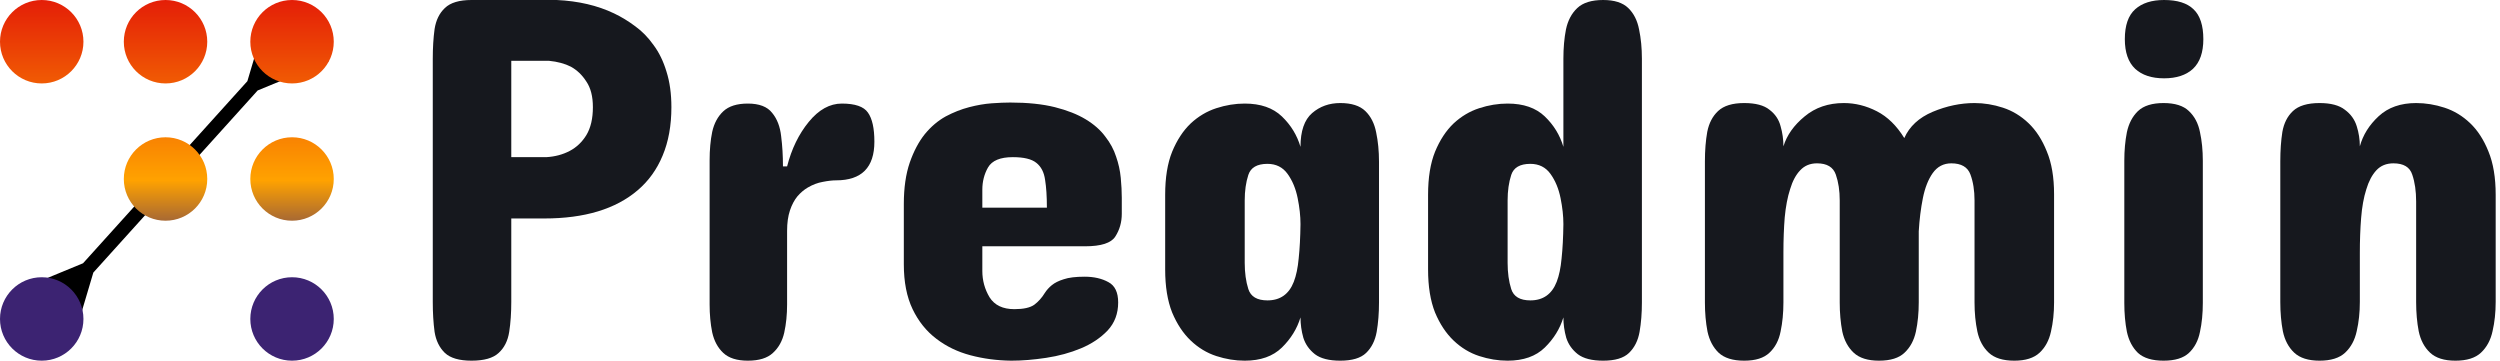
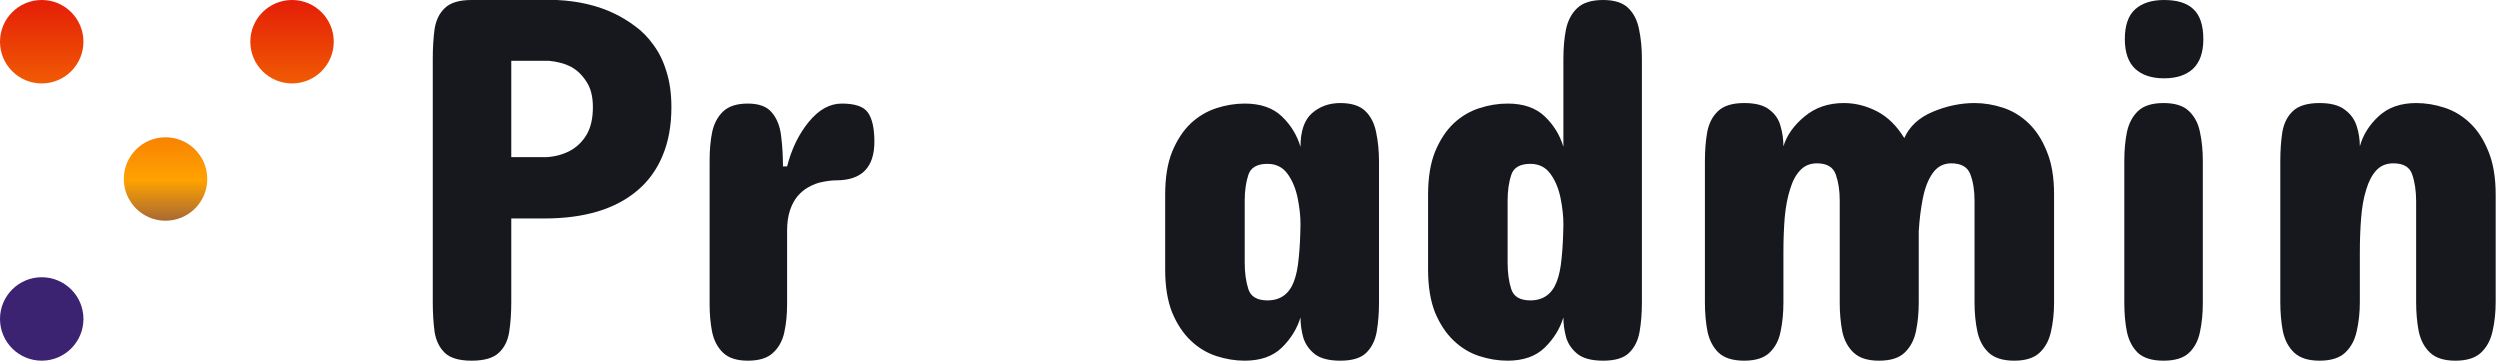
<svg xmlns="http://www.w3.org/2000/svg" width="707" height="102" viewBox="0 0 707 102" fill="none">
-   <path fill-rule="evenodd" clip-rule="evenodd" d="M92.963 17.292L72.87 25.581L26.396 77.08L20.206 97.915L3.391 82.741L23.483 74.452L69.958 22.953L76.148 2.118L92.963 17.292Z" fill="black" />
  <path d="M23.597 11.799C23.597 18.315 18.315 23.597 11.799 23.597C5.282 23.597 0 18.315 0 11.799C0 5.282 5.282 0 11.799 0C18.315 0 23.597 5.282 23.597 11.799Z" fill="url(#paint0_linear_274_11790)" />
-   <path d="M58.612 11.799C58.612 18.315 53.33 23.597 46.813 23.597C40.297 23.597 35.015 18.315 35.015 11.799C35.015 5.282 40.297 0 46.813 0C53.33 0 58.612 5.282 58.612 11.799Z" fill="url(#paint1_linear_274_11790)" />
  <path d="M94.388 11.799C94.388 18.315 89.106 23.597 82.59 23.597C76.073 23.597 70.791 18.315 70.791 11.799C70.791 5.282 76.073 0 82.59 0C89.106 0 94.388 5.282 94.388 11.799Z" fill="url(#paint2_linear_274_11790)" />
  <path d="M58.612 50.619C58.612 57.136 53.33 62.418 46.813 62.418C40.297 62.418 35.015 57.136 35.015 50.619C35.015 44.103 40.297 38.821 46.813 38.821C53.33 38.821 58.612 44.103 58.612 50.619Z" fill="url(#paint3_linear_274_11790)" />
-   <path d="M94.388 50.619C94.388 57.136 89.106 62.418 82.59 62.418C76.073 62.418 70.791 57.136 70.791 50.619C70.791 44.103 76.073 38.821 82.59 38.821C89.106 38.821 94.388 44.103 94.388 50.619Z" fill="url(#paint4_linear_274_11790)" />
  <path d="M23.597 90.201C23.597 96.718 18.315 102 11.799 102C5.282 102 0 96.718 0 90.201C0 83.685 5.282 78.403 11.799 78.403C18.315 78.403 23.597 83.685 23.597 90.201Z" fill="url(#paint5_linear_274_11790)" />
-   <path d="M94.388 90.201C94.388 96.718 89.106 102 82.59 102C76.073 102 70.791 96.718 70.791 90.201C70.791 83.685 76.073 78.403 82.59 78.403C89.106 78.403 94.388 83.685 94.388 90.201Z" fill="url(#paint6_linear_274_11790)" />
  <path d="M153.938 61.783H144.59V85.389C144.59 88.497 144.395 91.314 144.006 93.84C143.616 96.366 142.618 98.357 141.012 99.814C139.454 101.271 136.897 102 133.343 102C129.886 102 127.379 101.271 125.821 99.814C124.263 98.309 123.289 96.317 122.899 93.84C122.558 91.314 122.388 88.497 122.388 85.389V16.611C122.388 13.503 122.558 10.71 122.899 8.233C123.289 5.707 124.263 3.716 125.821 2.259C127.379 0.753 129.886 0 133.343 0H157.444C163.579 0.291 168.983 1.554 173.657 3.789C175.702 4.76 177.699 5.974 179.646 7.431C181.594 8.84 183.322 10.613 184.832 12.75C186.39 14.839 187.607 17.34 188.483 20.254C189.408 23.169 189.871 26.52 189.871 30.309C189.871 35.506 189.043 40.071 187.388 44.006C185.781 47.891 183.444 51.146 180.377 53.769C174.144 59.111 165.332 61.783 153.938 61.783ZM144.59 17.194V44.443H154.523C156.957 44.297 159.148 43.714 161.096 42.694C163.043 41.674 164.626 40.169 165.843 38.177C167.06 36.137 167.669 33.514 167.669 30.309C167.669 27.297 167.06 24.893 165.843 23.096C164.674 21.25 163.214 19.841 161.461 18.87C159.757 17.996 157.688 17.437 155.253 17.194H144.59Z" fill="#16181E" />
  <path d="M247.275 40.071C247.275 47.357 243.672 51 236.466 51C235.395 51 234.129 51.146 232.668 51.437C231.256 51.68 229.844 52.214 228.432 53.04C227.361 53.671 226.388 54.497 225.511 55.517C224.635 56.586 223.929 57.921 223.393 59.524C222.858 61.127 222.59 63.046 222.59 65.28V86.117C222.59 88.983 222.322 91.63 221.786 94.059C221.251 96.439 220.18 98.357 218.573 99.814C217.015 101.271 214.654 102 211.489 102C208.421 102 206.109 101.271 204.551 99.814C202.993 98.357 201.946 96.414 201.41 93.986C200.923 91.557 200.68 88.934 200.68 86.117V45.317C200.68 42.354 200.923 39.683 201.41 37.303C201.946 34.874 202.993 32.931 204.551 31.474C206.109 30.017 208.421 29.289 211.489 29.289C214.702 29.289 216.991 30.163 218.354 31.911C219.766 33.611 220.618 35.821 220.91 38.541C221.251 41.213 221.421 44.054 221.421 47.066H222.59C223.856 42.111 225.901 37.91 228.725 34.461C231.549 31.013 234.665 29.289 238.073 29.289C241.822 29.289 244.281 30.139 245.449 31.839C246.666 33.539 247.275 36.283 247.275 40.071Z" fill="#16181E" />
-   <path d="M317.241 55.954V60.471C317.241 62.851 316.632 64.989 315.415 66.883C314.247 68.729 311.398 69.651 306.87 69.651H277.803V76.646C277.803 79.317 278.485 81.794 279.848 84.077C281.26 86.311 283.597 87.429 286.859 87.429C289.44 87.429 291.314 87.016 292.483 86.19C293.651 85.316 294.649 84.199 295.477 82.839C296.013 82.013 296.67 81.284 297.449 80.653C298.277 79.973 299.397 79.414 300.808 78.977C302.22 78.491 304.192 78.249 306.724 78.249C309.353 78.249 311.593 78.759 313.443 79.779C315.293 80.75 316.219 82.669 316.219 85.534C316.219 88.691 315.22 91.339 313.224 93.476C311.228 95.564 308.72 97.24 305.702 98.503C302.683 99.766 299.397 100.664 295.842 101.199C292.337 101.733 289.05 102 285.983 102C281.942 101.951 278.095 101.441 274.443 100.47C270.792 99.499 267.578 97.944 264.803 95.807C261.979 93.67 259.739 90.877 258.084 87.429C256.429 83.98 255.601 79.754 255.601 74.751V57.703C255.601 53.137 256.161 49.227 257.281 45.973C258.4 42.767 259.812 40.096 261.517 37.959C263.269 35.821 265.241 34.146 267.432 32.931C269.623 31.766 271.839 30.891 274.078 30.309C276.318 29.726 278.436 29.361 280.432 29.216C282.477 29.07 284.23 28.997 285.691 28.997C290.608 28.997 294.82 29.434 298.325 30.309C301.782 31.183 304.679 32.324 307.016 33.733C309.353 35.141 311.204 36.769 312.567 38.614C313.979 40.411 315.001 42.306 315.634 44.297C316.316 46.24 316.754 48.231 316.949 50.271C317.144 52.311 317.241 54.206 317.241 55.954ZM277.803 53.623V58.723H296.061C296.061 55.566 295.891 52.943 295.55 50.854C295.258 48.717 294.43 47.114 293.067 46.046C291.752 44.977 289.537 44.443 286.421 44.443C282.867 44.443 280.53 45.414 279.41 47.357C278.339 49.251 277.803 51.34 277.803 53.623Z" fill="#16181E" />
  <path d="M389.982 45.754V85.534C389.982 88.546 389.763 91.314 389.325 93.84C388.887 96.317 387.889 98.309 386.331 99.814C384.821 101.271 382.387 102 379.027 102C375.862 102 373.477 101.393 371.87 100.179C370.263 98.916 369.168 97.361 368.583 95.516C368.048 93.621 367.78 91.703 367.78 89.76C366.806 92.966 365.053 95.807 362.522 98.284C359.99 100.761 356.484 102 352.005 102C349.327 102 346.649 101.563 343.971 100.689C341.293 99.814 338.883 98.357 336.741 96.317C334.599 94.277 332.846 91.63 331.482 88.376C330.168 85.073 329.511 81.017 329.511 76.209V55.08C329.511 50.223 330.168 46.167 331.482 42.913C332.846 39.61 334.599 36.939 336.741 34.899C338.883 32.907 341.293 31.474 343.971 30.6C346.649 29.726 349.327 29.289 352.005 29.289C356.484 29.289 359.99 30.503 362.522 32.931C365.053 35.36 366.806 38.226 367.78 41.529C367.78 37.06 368.876 33.879 371.067 31.984C373.258 30.09 375.911 29.143 379.027 29.143C382.192 29.143 384.553 29.896 386.111 31.401C387.669 32.907 388.692 34.923 389.179 37.449C389.714 39.974 389.982 42.743 389.982 45.754ZM352.005 56.683V74.314C352.005 77.131 352.346 79.609 353.027 81.746C353.709 83.883 355.51 84.951 358.432 84.951C362.035 84.951 364.518 83.203 365.881 79.706C366.563 77.957 367.025 75.747 367.269 73.076C367.561 70.356 367.731 67.126 367.78 63.386C367.78 61.103 367.512 58.65 366.977 56.027C366.441 53.356 365.492 51.073 364.128 49.179C362.765 47.284 360.866 46.337 358.432 46.337C355.51 46.337 353.709 47.381 353.027 49.47C352.346 51.559 352.005 53.963 352.005 56.683Z" fill="#16181E" />
  <path d="M464.33 16.611V85.534C464.33 88.546 464.111 91.314 463.673 93.84C463.235 96.317 462.237 98.309 460.678 99.814C459.169 101.271 456.735 102 453.375 102C450.21 102 447.825 101.393 446.218 100.179C444.611 98.916 443.516 97.361 442.931 95.516C442.396 93.621 442.128 91.703 442.128 89.76C441.154 92.966 439.401 95.807 436.87 98.284C434.338 100.761 430.832 102 426.353 102C423.675 102 420.997 101.563 418.319 100.689C415.641 99.814 413.231 98.357 411.089 96.317C408.947 94.277 407.194 91.63 405.83 88.376C404.516 85.073 403.859 81.017 403.859 76.209V55.08C403.859 50.223 404.516 46.167 405.83 42.913C407.194 39.61 408.947 36.939 411.089 34.899C413.231 32.907 415.641 31.474 418.319 30.6C420.997 29.726 423.675 29.289 426.353 29.289C430.832 29.289 434.338 30.503 436.87 32.931C439.401 35.36 441.154 38.226 442.128 41.529V16.611C442.128 13.551 442.371 10.783 442.858 8.306C443.394 5.78 444.465 3.764 446.072 2.259C447.679 0.753 450.113 0 453.375 0C456.54 0 458.901 0.753 460.459 2.259C462.017 3.764 463.04 5.78 463.527 8.306C464.062 10.831 464.33 13.6 464.33 16.611ZM426.353 56.683V74.314C426.353 77.131 426.694 79.609 427.375 81.746C428.057 83.883 429.858 84.951 432.78 84.951C436.383 84.951 438.866 83.203 440.229 79.706C440.911 77.957 441.373 75.747 441.617 73.076C441.909 70.356 442.079 67.126 442.128 63.386C442.128 61.103 441.86 58.65 441.325 56.027C440.789 53.356 439.84 51.073 438.476 49.179C437.113 47.284 435.214 46.337 432.78 46.337C429.858 46.337 428.057 47.381 427.375 49.47C426.694 51.559 426.353 53.963 426.353 56.683Z" fill="#16181E" />
  <path d="M531.375 102C528.21 102 525.824 101.247 524.217 99.741C522.611 98.236 521.54 96.244 521.004 93.767C520.517 91.241 520.274 88.497 520.274 85.534V56.683C520.274 53.914 519.908 51.486 519.178 49.397C518.448 47.26 516.671 46.191 513.847 46.191C511.899 46.191 510.317 46.847 509.1 48.159C507.882 49.421 506.933 51.194 506.251 53.477C505.521 55.711 505.01 58.383 504.718 61.491C504.474 64.551 504.352 67.854 504.352 71.4V85.534C504.352 88.497 504.085 91.241 503.549 93.767C503.062 96.244 502.015 98.236 500.409 99.741C498.851 101.247 496.465 102 493.251 102C490.038 102 487.628 101.247 486.021 99.741C484.463 98.236 483.416 96.244 482.881 93.767C482.394 91.241 482.15 88.497 482.15 85.534V45.609C482.15 42.549 482.369 39.78 482.808 37.303C483.294 34.826 484.317 32.859 485.875 31.401C487.482 29.896 489.94 29.143 493.251 29.143C496.465 29.143 498.851 29.774 500.409 31.037C502.015 32.251 503.062 33.806 503.549 35.7C504.085 37.546 504.352 39.44 504.352 41.383C505.326 38.226 507.322 35.409 510.341 32.931C513.36 30.406 517.06 29.143 521.442 29.143C524.656 29.143 527.772 29.92 530.79 31.474C533.809 33.029 536.39 35.554 538.532 39.051C539.993 35.749 542.671 33.271 546.566 31.62C550.509 29.969 554.453 29.143 558.397 29.143C561.075 29.143 563.753 29.58 566.431 30.454C569.109 31.329 571.519 32.786 573.661 34.826C575.803 36.866 577.532 39.537 578.846 42.84C580.21 46.094 580.891 50.126 580.891 54.934V85.534C580.891 88.497 580.599 91.241 580.015 93.767C579.479 96.244 578.408 98.236 576.801 99.741C575.195 101.247 572.809 102 569.644 102C566.431 102 564.021 101.247 562.414 99.741C560.807 98.236 559.736 96.244 559.2 93.767C558.665 91.241 558.397 88.497 558.397 85.534V56.683C558.397 53.866 558.008 51.413 557.229 49.324C556.449 47.236 554.648 46.191 551.824 46.191C549.633 46.191 547.88 47.114 546.566 48.96C545.3 50.757 544.375 53.113 543.79 56.027C543.206 58.941 542.817 62.074 542.622 65.426V85.534C542.622 88.497 542.354 91.241 541.818 93.767C541.283 96.244 540.212 98.236 538.605 99.741C537.047 101.247 534.637 102 531.375 102Z" fill="#16181E" />
  <path d="M623.105 11.074C623.105 14.814 622.131 17.607 620.183 19.453C618.236 21.25 615.509 22.149 612.004 22.149C608.498 22.149 605.771 21.25 603.824 19.453C601.876 17.607 600.902 14.814 600.902 11.074C600.902 7.189 601.876 4.371 603.824 2.623C605.771 0.874 608.498 0 612.004 0C615.753 0 618.528 0.874 620.329 2.623C622.18 4.371 623.105 7.189 623.105 11.074ZM600.756 85.68V45.463C600.756 42.549 601 39.853 601.487 37.376C602.022 34.899 603.069 32.907 604.627 31.401C606.234 29.896 608.644 29.143 611.857 29.143C615.071 29.143 617.457 29.896 619.015 31.401C620.621 32.907 621.668 34.899 622.155 37.376C622.691 39.853 622.959 42.549 622.959 45.463V85.68C622.959 88.643 622.691 91.363 622.155 93.84C621.668 96.317 620.621 98.309 619.015 99.814C617.457 101.271 615.071 102 611.857 102C608.644 102 606.234 101.271 604.627 99.814C603.069 98.309 602.022 96.317 601.487 93.84C601 91.363 600.756 88.643 600.756 85.68Z" fill="#16181E" />
  <path d="M705.778 55.08V85.389C705.778 88.351 705.486 91.096 704.902 93.621C704.366 96.147 703.271 98.187 701.615 99.741C700.009 101.247 697.599 102 694.385 102C691.22 102 688.835 101.247 687.228 99.741C685.621 98.236 684.55 96.22 684.014 93.694C683.528 91.169 683.284 88.4 683.284 85.389V56.974C683.284 54.06 682.919 51.534 682.189 49.397C681.507 47.26 679.73 46.191 676.857 46.191C674.861 46.191 673.254 46.847 672.037 48.159C670.82 49.47 669.87 51.267 669.189 53.55C668.458 55.833 667.971 58.529 667.728 61.637C667.484 64.697 667.363 68 667.363 71.546V85.389C667.363 88.351 667.071 91.096 666.486 93.621C665.951 96.147 664.855 98.187 663.2 99.741C661.593 101.247 659.183 102 655.97 102C652.805 102 650.419 101.247 648.812 99.741C647.206 98.236 646.134 96.22 645.599 93.694C645.112 91.169 644.869 88.4 644.869 85.389V45.609C644.869 42.549 645.063 39.78 645.453 37.303C645.891 34.826 646.889 32.859 648.447 31.401C650.054 29.896 652.561 29.143 655.97 29.143C659.134 29.143 661.52 29.774 663.127 31.037C664.782 32.251 665.902 33.806 666.486 35.7C667.071 37.546 667.363 39.44 667.363 41.383C668.239 38.177 670.016 35.336 672.694 32.859C675.372 30.381 678.902 29.143 683.284 29.143C685.962 29.143 688.64 29.58 691.318 30.454C693.996 31.329 696.406 32.786 698.548 34.826C700.69 36.866 702.419 39.537 703.733 42.84C705.097 46.143 705.778 50.223 705.778 55.08Z" fill="#16181E" />
  <defs>
    <linearGradient id="paint0_linear_274_11790" x1="47.194" y1="0" x2="47.194" y2="102" gradientUnits="userSpaceOnUse">
      <stop stop-color="#E41E07" />
      <stop offset="0.5" stop-color="#FFA200" />
      <stop offset="0.75" stop-color="#3C2372" />
      <stop offset="1" stop-color="#3C2372" />
    </linearGradient>
    <linearGradient id="paint1_linear_274_11790" x1="47.194" y1="0" x2="47.194" y2="102" gradientUnits="userSpaceOnUse">
      <stop stop-color="#E41E07" />
      <stop offset="0.5" stop-color="#FFA200" />
      <stop offset="0.75" stop-color="#3C2372" />
      <stop offset="1" stop-color="#3C2372" />
    </linearGradient>
    <linearGradient id="paint2_linear_274_11790" x1="47.194" y1="0" x2="47.194" y2="102" gradientUnits="userSpaceOnUse">
      <stop stop-color="#E41E07" />
      <stop offset="0.5" stop-color="#FFA200" />
      <stop offset="0.75" stop-color="#3C2372" />
      <stop offset="1" stop-color="#3C2372" />
    </linearGradient>
    <linearGradient id="paint3_linear_274_11790" x1="47.194" y1="0" x2="47.194" y2="102" gradientUnits="userSpaceOnUse">
      <stop stop-color="#E41E07" />
      <stop offset="0.5" stop-color="#FFA200" />
      <stop offset="0.75" stop-color="#3C2372" />
      <stop offset="1" stop-color="#3C2372" />
    </linearGradient>
    <linearGradient id="paint4_linear_274_11790" x1="47.194" y1="0" x2="47.194" y2="102" gradientUnits="userSpaceOnUse">
      <stop stop-color="#E41E07" />
      <stop offset="0.5" stop-color="#FFA200" />
      <stop offset="0.75" stop-color="#3C2372" />
      <stop offset="1" stop-color="#3C2372" />
    </linearGradient>
    <linearGradient id="paint5_linear_274_11790" x1="47.194" y1="0" x2="47.194" y2="102" gradientUnits="userSpaceOnUse">
      <stop stop-color="#E41E07" />
      <stop offset="0.5" stop-color="#FFA200" />
      <stop offset="0.75" stop-color="#3C2372" />
      <stop offset="1" stop-color="#3C2372" />
    </linearGradient>
    <linearGradient id="paint6_linear_274_11790" x1="47.194" y1="0" x2="47.194" y2="102" gradientUnits="userSpaceOnUse">
      <stop stop-color="#E41E07" />
      <stop offset="0.5" stop-color="#FFA200" />
      <stop offset="0.75" stop-color="#3C2372" />
      <stop offset="1" stop-color="#3C2372" />
    </linearGradient>
  </defs>
</svg>